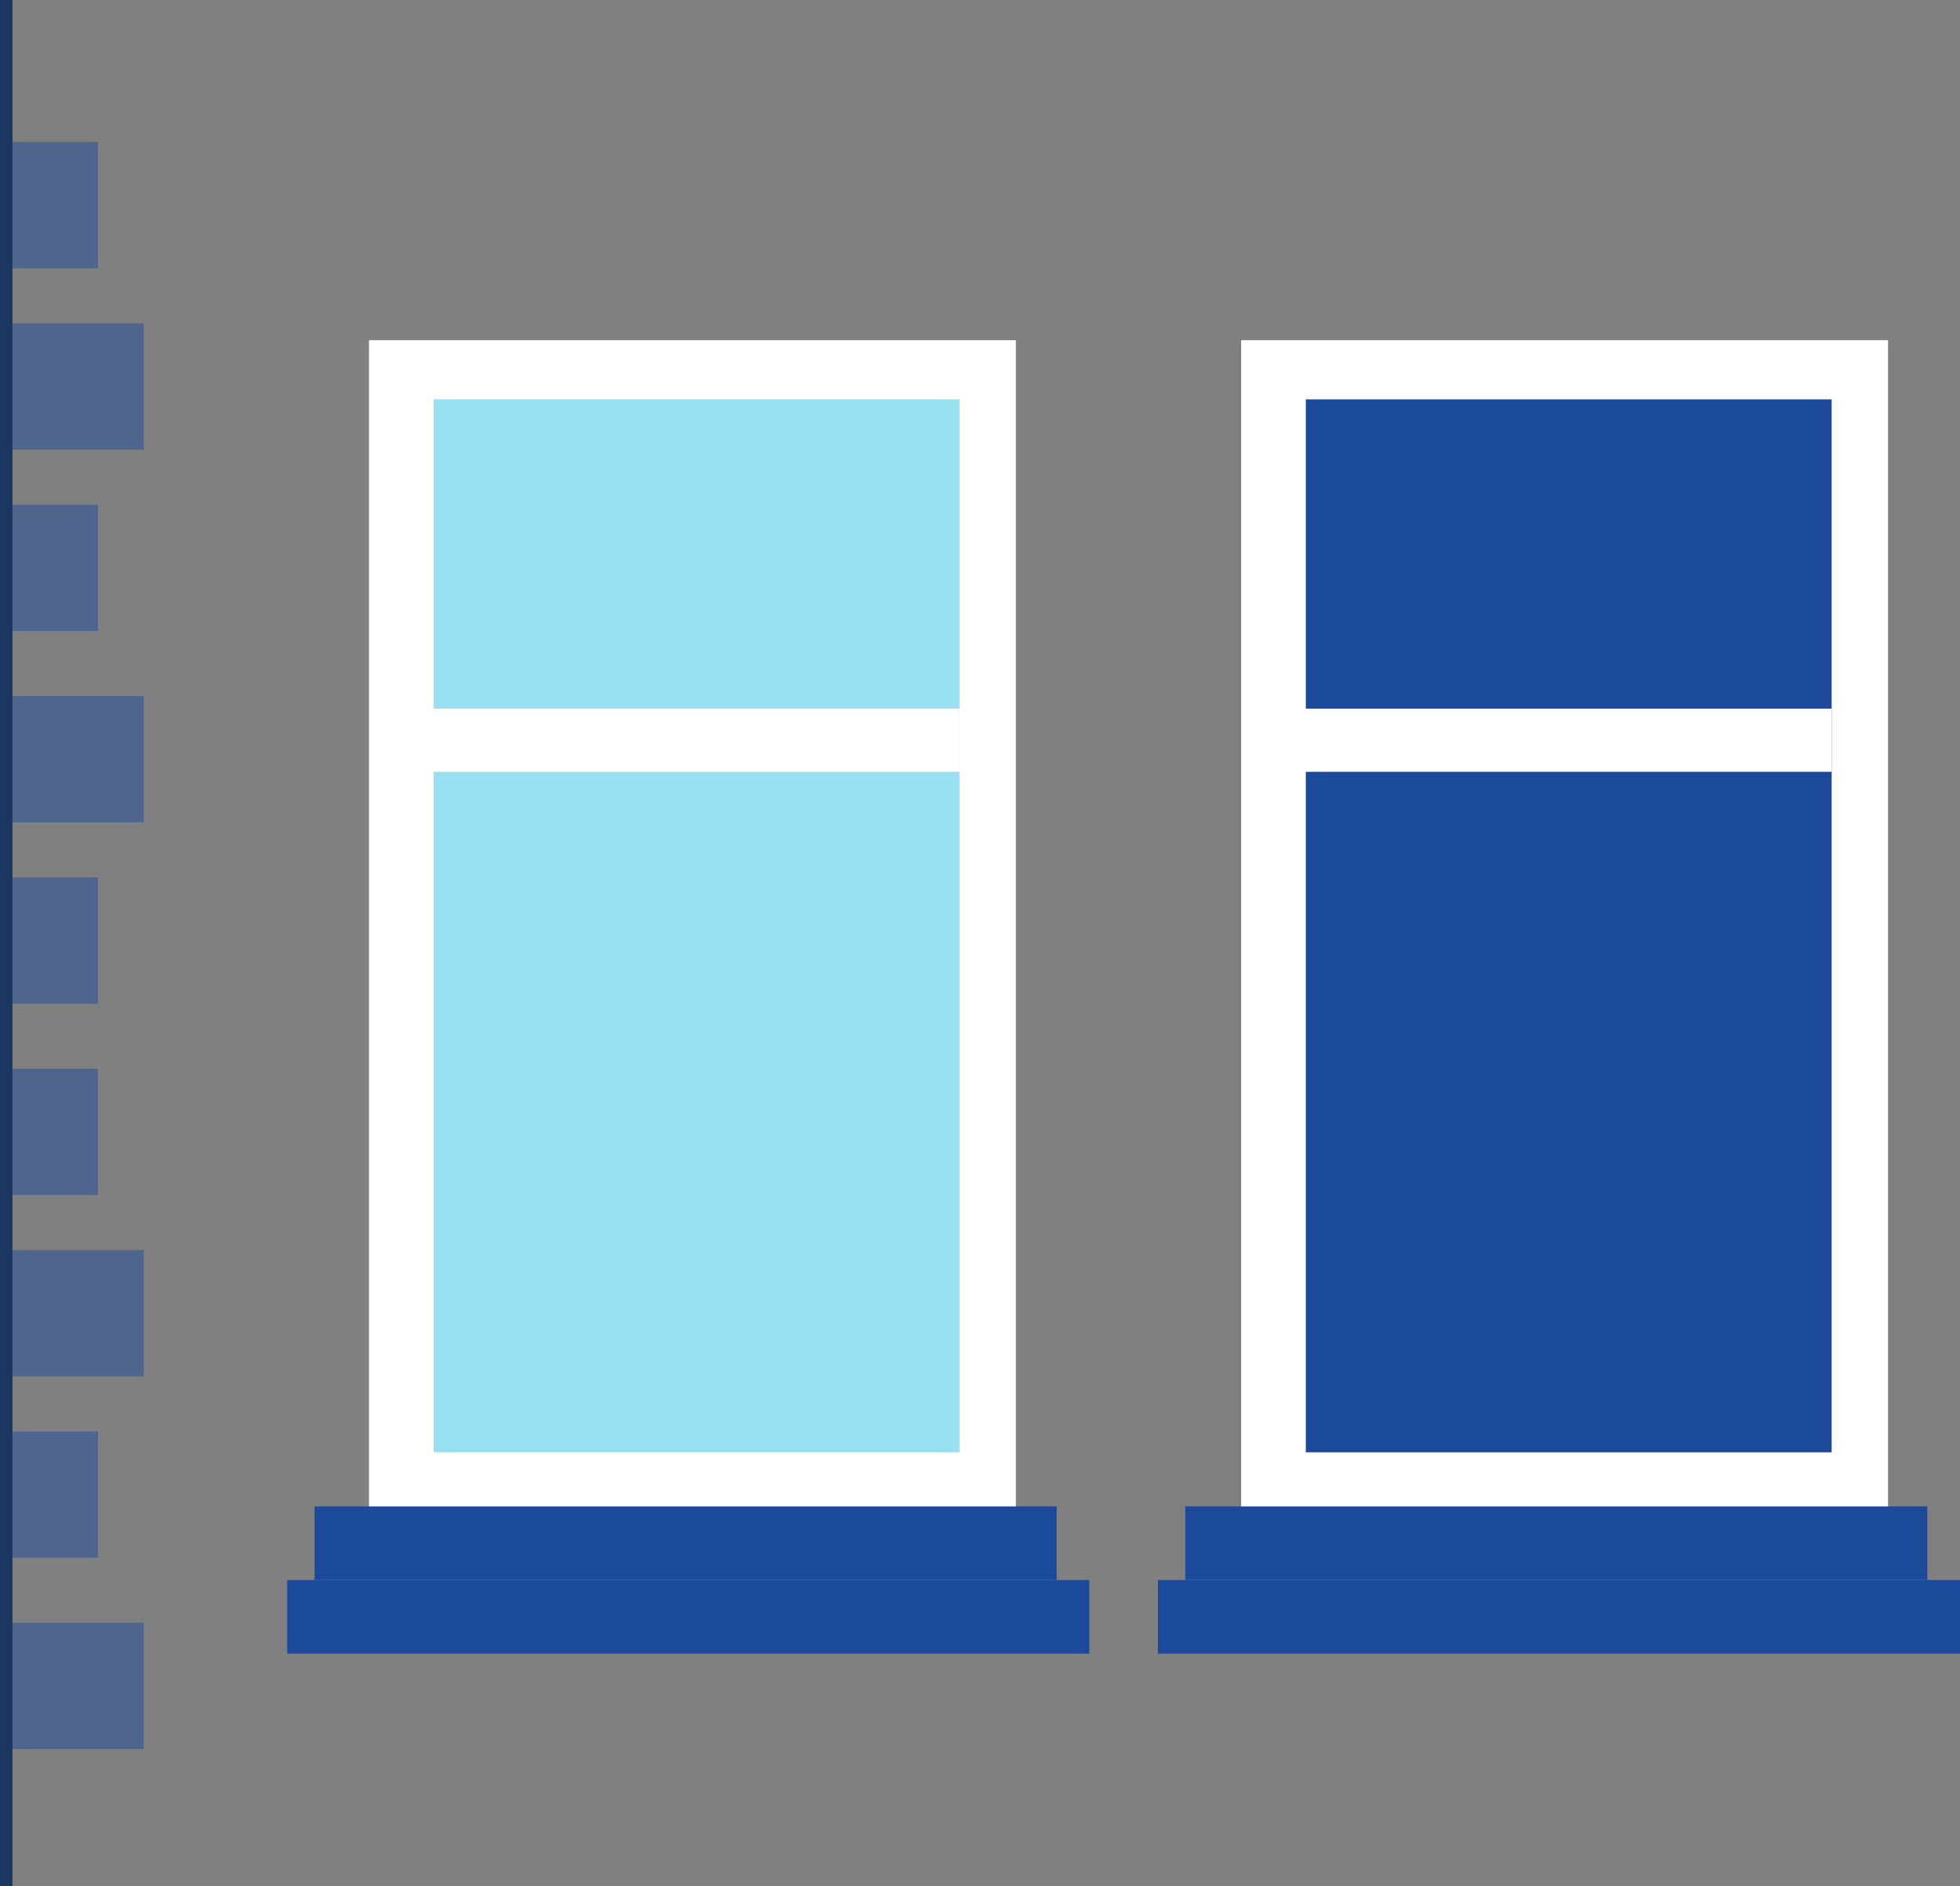
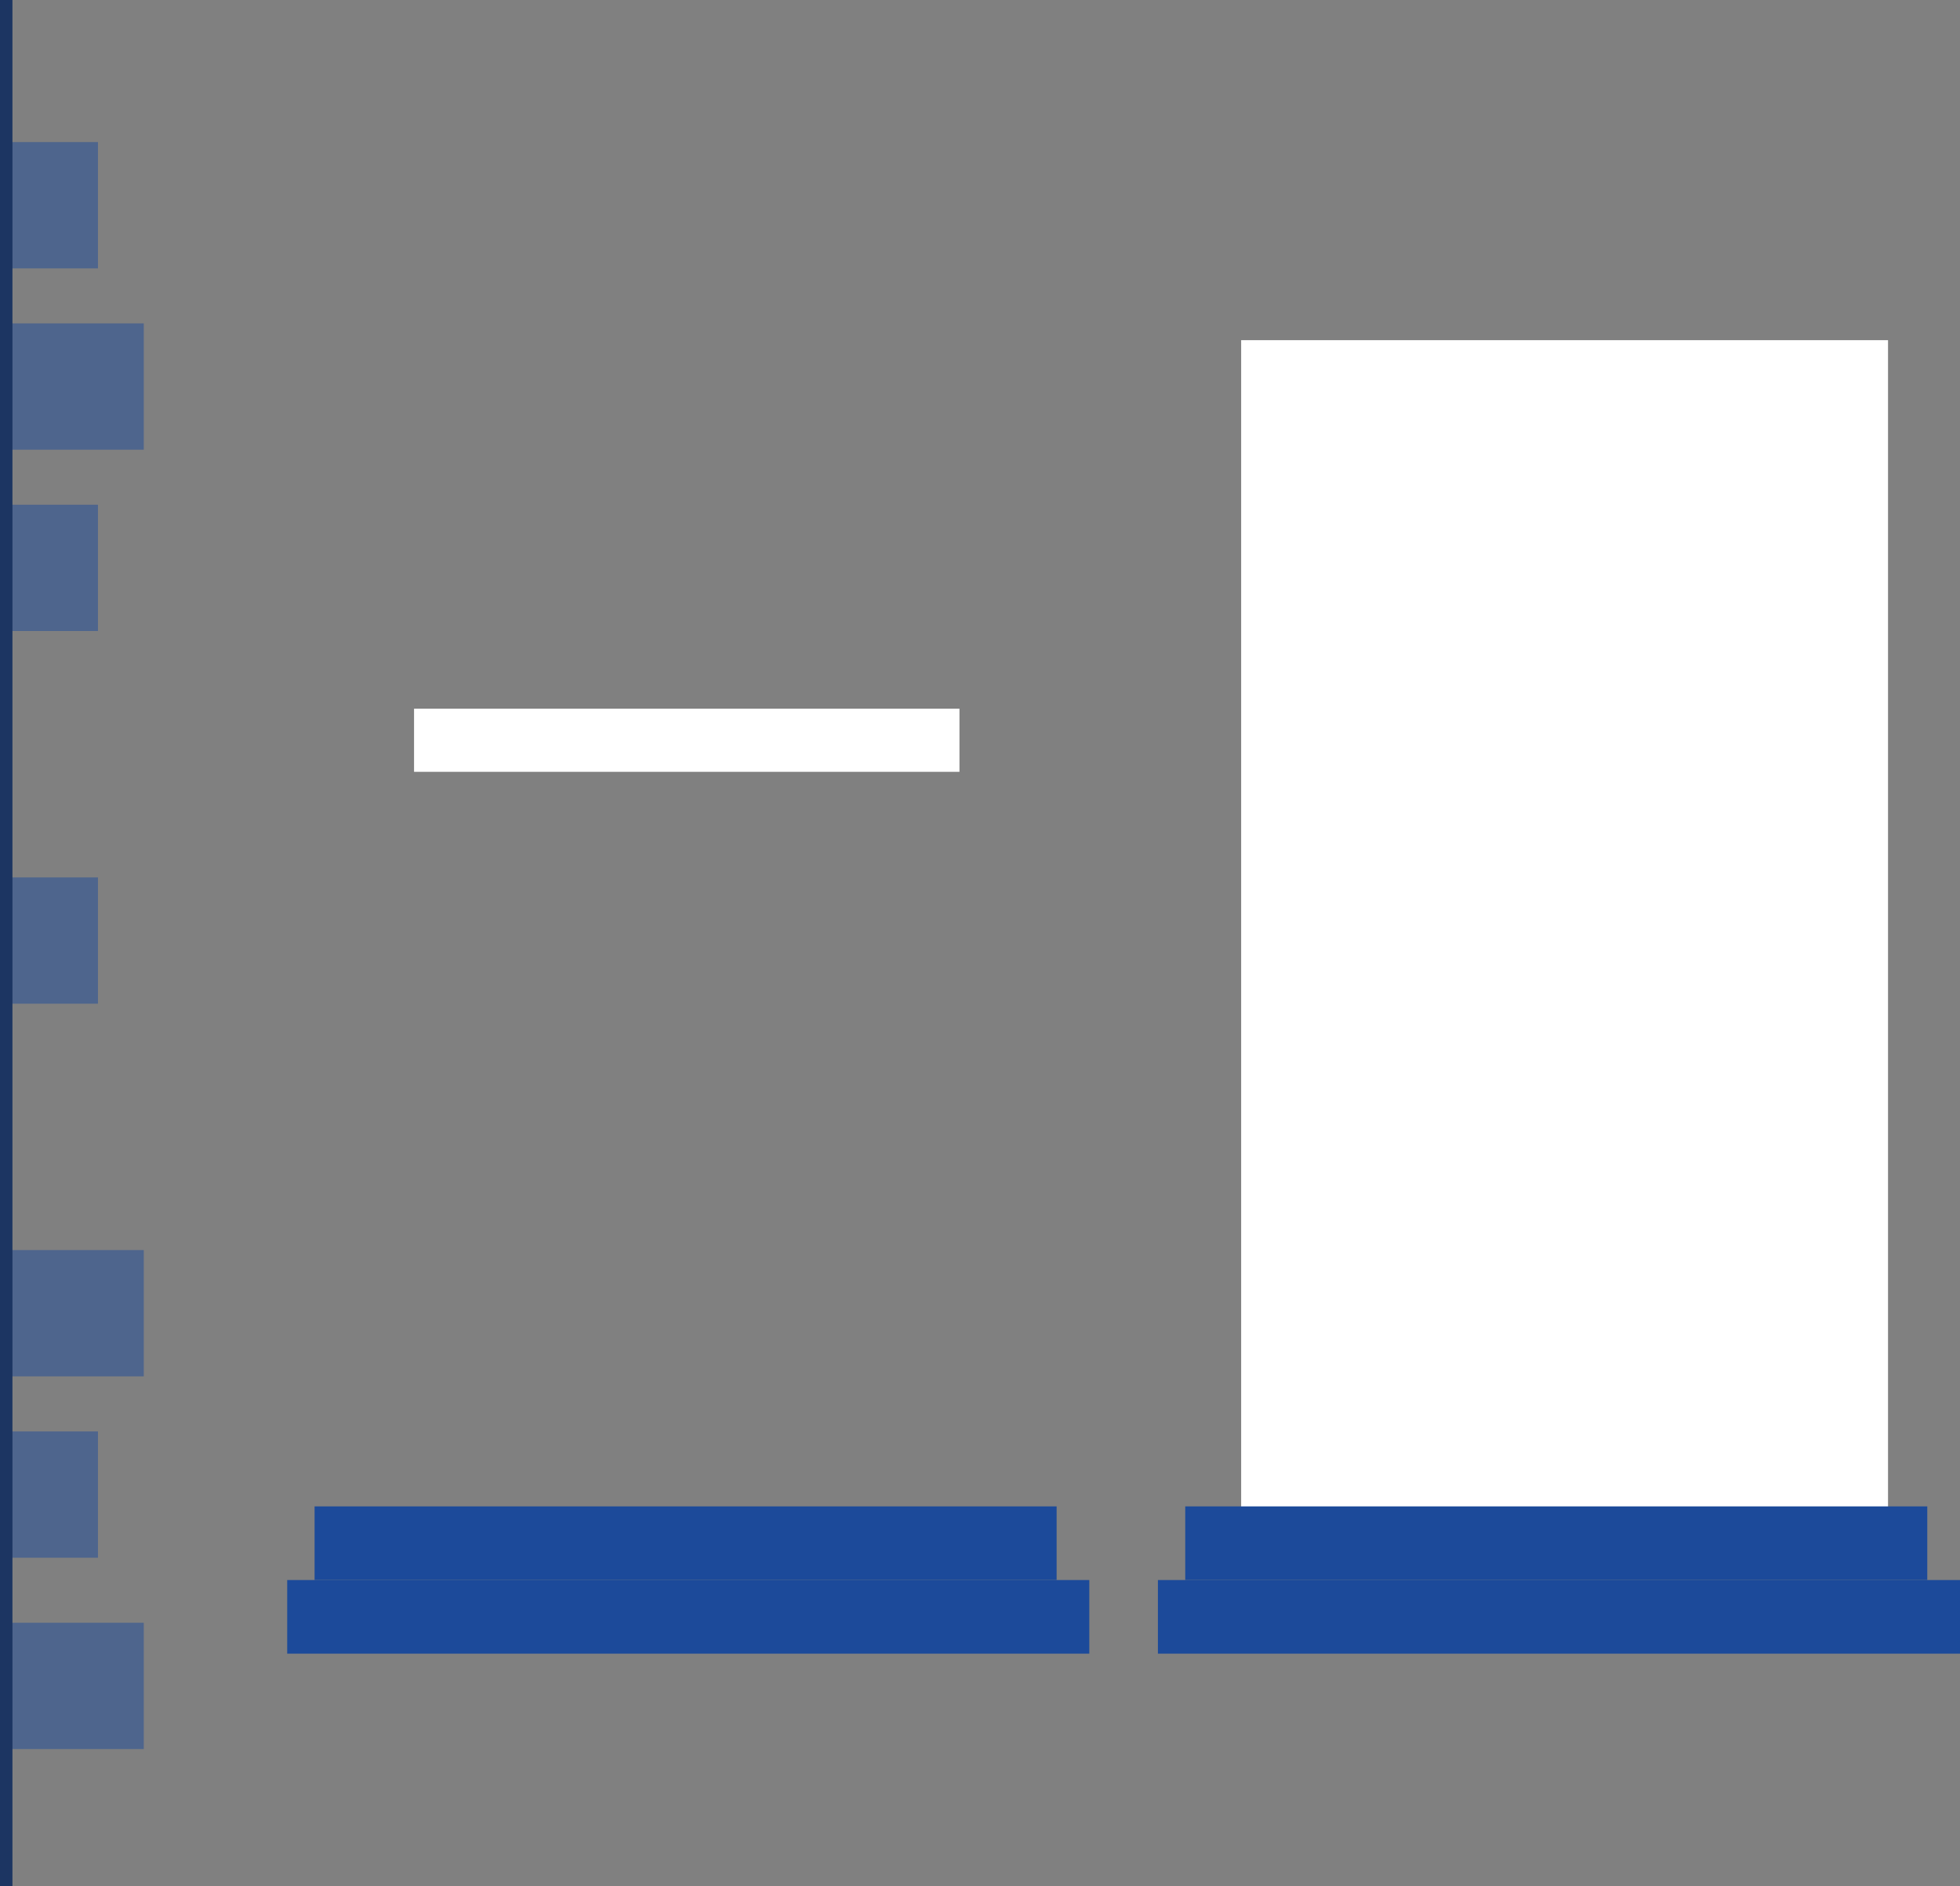
<svg xmlns="http://www.w3.org/2000/svg" viewBox="0 0 472.52 454.84">
  <rect x="0" y="0" width="472.52" height="454.84" fill="#808080" stroke="none" />
  <defs>
    <style>.cls-1{fill:#fff;}.cls-2{fill:#98e0f1;}.cls-3{opacity:0.5;}.cls-4{fill:#1c4a9a;}.cls-5{fill:none;stroke:#1c3562;stroke-miterlimit:10;stroke-width:3px;}</style>
  </defs>
  <title>p1530-windows</title>
  <g id="Camada_2" data-name="Camada 2">
    <g id="Layer_1" data-name="Layer 1">
-       <rect class="cls-1" x="88.95" y="82.02" width="155.95" height="284.8" />
-       <rect class="cls-2" x="104.54" y="96.29" width="126.77" height="253.89" />
      <g class="cls-3">
        <rect class="cls-4" x="1.5" y="34.26" width="22.12" height="30.45" />
        <rect class="cls-4" x="1.5" y="121.7" width="22.12" height="30.45" />
        <rect class="cls-4" x="1.5" y="77.98" width="33.16" height="30.45" />
      </g>
      <g class="cls-3">
        <rect class="cls-4" x="1.5" y="211.56" width="22.12" height="30.45" />
-         <rect class="cls-4" x="1.5" y="167.84" width="33.16" height="30.45" />
      </g>
      <g class="cls-3">
-         <rect class="cls-4" x="1.5" y="257.7" width="22.12" height="30.45" />
        <rect class="cls-4" x="1.5" y="345.15" width="22.12" height="30.45" />
        <rect class="cls-4" x="1.5" y="301.42" width="33.16" height="30.45" />
      </g>
      <g class="cls-3">
        <rect class="cls-4" x="1.5" y="391.28" width="33.16" height="30.45" />
      </g>
      <rect class="cls-1" x="99.82" y="170.88" width="131.49" height="15.22" />
      <rect class="cls-1" x="299.22" y="82.02" width="155.95" height="284.8" />
-       <rect class="cls-4" x="314.81" y="96.29" width="126.77" height="253.89" />
      <rect class="cls-1" x="310.09" y="170.88" width="131.49" height="15.22" />
      <rect class="cls-4" x="75.84" y="363.22" width="178.89" height="17.75" />
      <rect class="cls-4" x="69.24" y="380.98" width="193.37" height="17.75" />
      <rect class="cls-4" x="285.74" y="363.22" width="178.89" height="17.75" />
      <rect class="cls-4" x="279.15" y="380.98" width="193.37" height="17.75" />
      <line class="cls-5" x1="1.5" x2="1.5" y2="454.84" />
    </g>
  </g>
</svg>